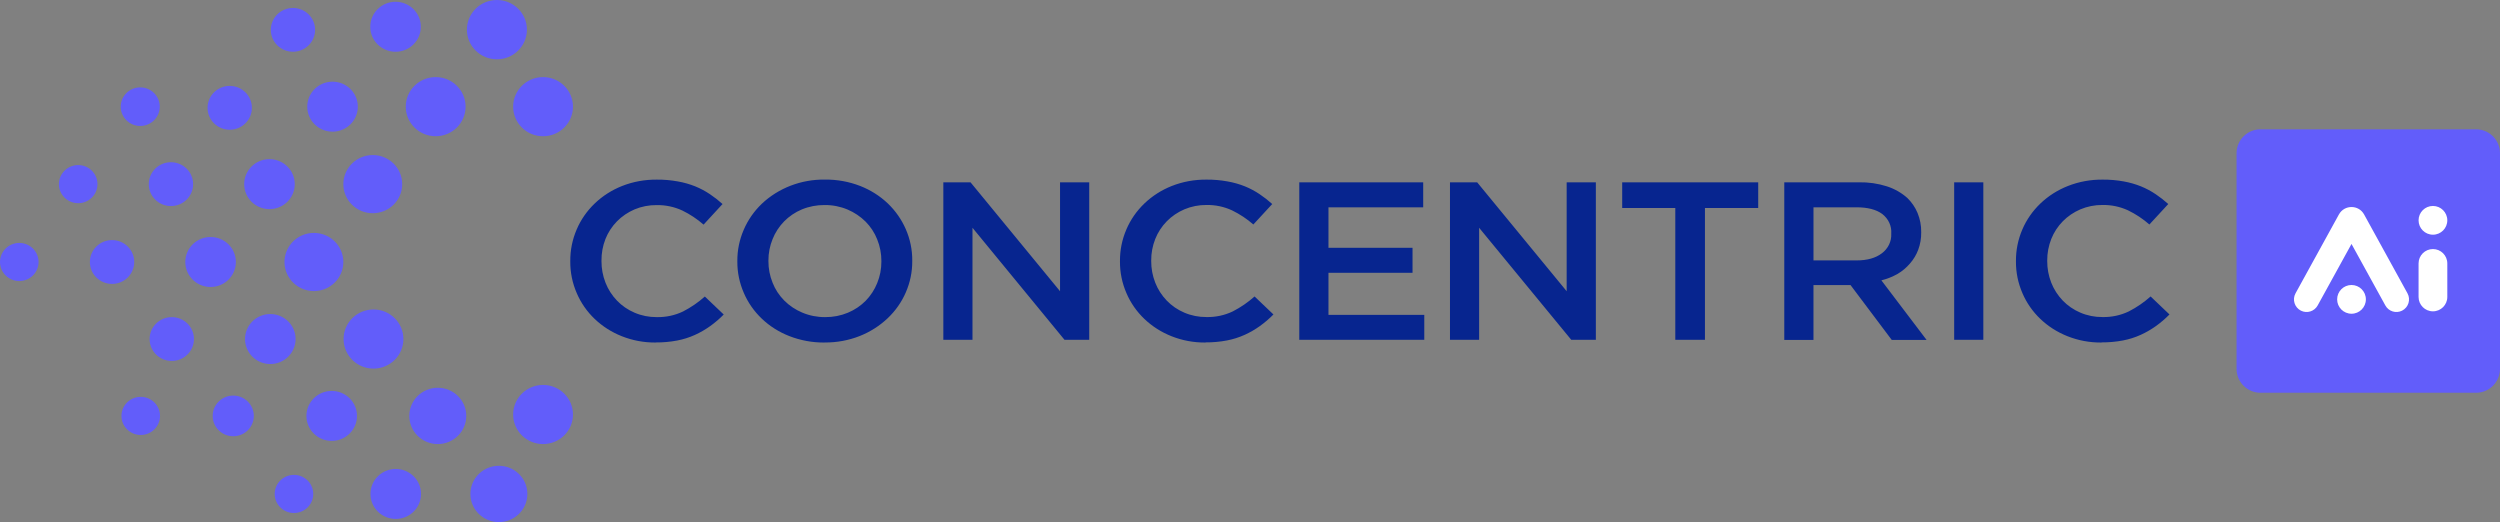
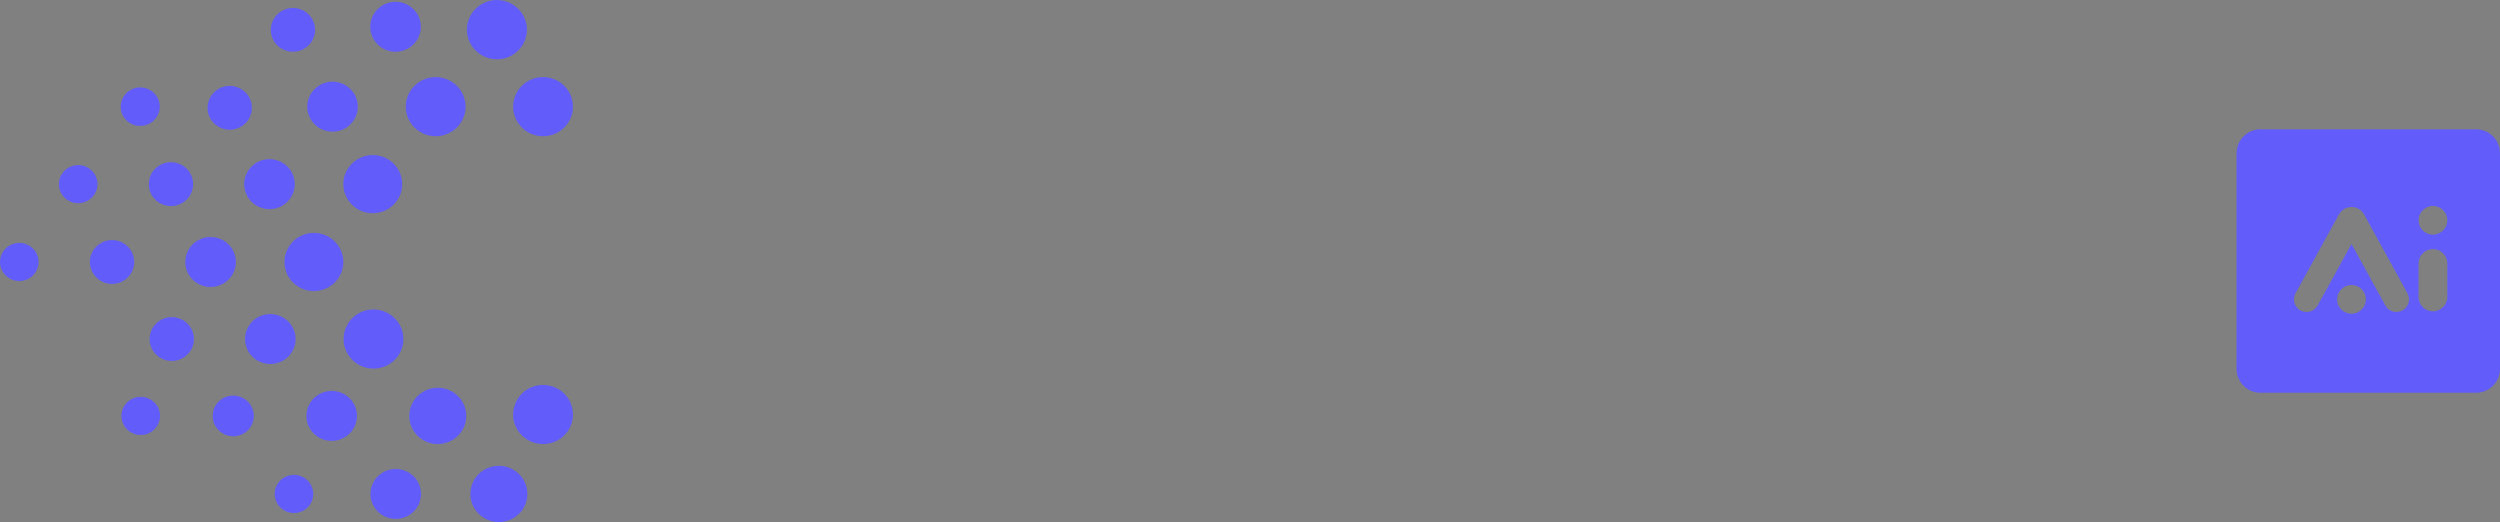
<svg xmlns="http://www.w3.org/2000/svg" id="Layer_1" data-name="Layer 1" viewBox="0 0 2802.54 585.29">
  <rect x="0" y="0" width="2802.54" height="585.29" fill="#808080" stroke="none" />
  <defs>
    <style>
      .cls-1 {
        fill: #625dfa;
      }

      .cls-1, .cls-2 {
        fill-rule: evenodd;
      }

      .cls-3 {
        fill: #fff;
      }

      .cls-2 {
        fill: #07258f;
      }
    </style>
  </defs>
-   <rect class="cls-3" x="2550.36" y="196.89" width="223.73" height="187.94" />
  <path class="cls-1" d="M2534.06,144.96c-14.82,0-26.85,12.02-26.85,26.85v241.63c0,14.83,12.03,26.85,26.85,26.85h241.63c14.82,0,26.85-12.02,26.85-26.85v-241.63c0-14.83-12.03-26.85-26.85-26.85h-241.63ZM2727.36,263.1c8.9,0,16.11-7.21,16.11-16.11s-7.21-16.11-16.11-16.11-16.11,7.21-16.11,16.11,7.21,16.11,16.11,16.11ZM2621.96,240.42c6.12-11.12,22.12-11.12,28.24,0l48.61,88.37c3.87,7.02,1.13,15.85-6.03,19.46-6.8,3.43-15.09.86-18.76-5.82l-37.95-68.96-37.95,68.96c-3.67,6.67-11.96,9.24-18.76,5.82-7.16-3.6-9.9-12.43-6.03-19.46l48.61-88.37ZM2652.19,335.59c0,8.9-7.21,16.11-16.11,16.11s-16.11-7.21-16.11-16.11,7.21-16.11,16.11-16.11,16.11,7.21,16.11,16.11ZM2711.25,295.31c0-8.9,7.21-16.11,16.11-16.11s16.11,7.21,16.11,16.11v37.59c0,8.9-7.21,16.11-16.11,16.11s-16.11-7.21-16.11-16.11v-37.59Z" />
-   <path class="cls-2" d="M697.08,376.92c12.04,4.78,25,7.18,38.07,7.06l-.03-.09c8.06.06,16.1-.66,24-2.15,6.92-1.32,13.64-3.45,19.99-6.33,6.01-2.74,11.72-6.04,17.03-9.85,5.44-3.9,10.51-8.25,15.15-12.98l-21.17-20.17c-7.32,6.56-15.53,12.19-24.4,16.75-9.13,4.38-19.27,6.56-29.52,6.33-8.55.07-17.02-1.61-24.81-4.94-7.47-3.18-14.18-7.77-19.69-13.49-5.62-5.85-9.99-12.65-12.89-20.04-3.06-7.79-4.59-16.04-4.54-24.35v-.51c-.09-8.26,1.41-16.47,4.44-24.22,2.89-7.32,7.27-14.04,12.89-19.79,5.55-5.65,12.25-10.2,19.69-13.39,7.81-3.29,16.29-4.94,24.84-4.84,9.95-.16,19.79,1.91,28.71,6.05,8.69,4.23,16.72,9.55,23.87,15.83l21.27-23.08c-4.44-4.01-9.19-7.71-14.2-11.08-5.12-3.43-10.6-6.35-16.36-8.71-6.26-2.5-12.8-4.36-19.49-5.54-7.76-1.42-15.66-2.1-23.56-2.03-13.43-.15-26.76,2.29-39.15,7.19-11.46,4.56-21.85,11.22-30.56,19.57-8.71,8.36-15.58,18.25-20.2,29.12-4.83,11.25-7.27,23.29-7.17,35.43v.51c-.09,12.19,2.39,24.27,7.3,35.55,4.61,10.77,11.44,20.58,20.11,28.85,8.67,8.27,18.99,14.84,30.38,19.34ZM950.54,350.55c-8.03,3.34-16.73,5.03-25.51,4.94h-.03c-8.85.07-17.61-1.66-25.68-5.07-7.62-3.2-14.49-7.81-20.19-13.54s-10.12-12.49-13-19.86c-3.16-7.77-4.76-16.03-4.71-24.35v-.51c-.05-8.28,1.54-16.49,4.71-24.22,2.92-7.32,7.31-14.03,12.92-19.79,5.59-5.68,12.35-10.23,19.86-13.39,8.05-3.32,16.76-4.99,25.55-4.91,8.83-.08,17.58,1.64,25.65,5.03,7.6,3.24,14.46,7.83,20.2,13.52,5.7,5.76,10.13,12.53,13.03,19.91,3.16,7.77,4.76,16.03,4.71,24.35v.51c.05,8.28-1.54,16.49-4.71,24.22-2.92,7.31-7.3,14.02-12.89,19.79-5.6,5.67-12.37,10.22-19.89,13.36ZM884.8,376.73c12.57,4.92,26.07,7.39,39.68,7.25l-.2-.06c13.62.16,27.13-2.33,39.68-7.31,11.63-4.66,22.19-11.39,31.1-19.82,8.76-8.31,15.68-18.16,20.36-29,4.87-11.16,7.33-23.11,7.24-35.17v-.51c.09-12.06-2.37-24.02-7.24-35.17-4.67-10.78-11.53-20.59-20.2-28.91-8.8-8.37-19.28-15.01-30.83-19.53-12.58-4.9-26.08-7.34-39.68-7.19-13.11-.17-26.12,2.14-38.27,6.8-12.14,4.66-23.17,11.56-32.42,20.3-8.68,8.33-15.54,18.18-20.2,29-4.87,11.17-7.33,23.14-7.24,35.2v.51c-.09,12.06,2.37,24.02,7.24,35.17,4.64,10.86,11.54,20.74,20.29,29.05,8.75,8.32,19.18,14.91,30.67,19.38ZM1087.99,204.38h-30.5v176.56h32.68v-125.59l103.17,125.59h27.7v-176.56h-32.72v122.08l-100.34-122.08ZM1313.3,376.92c12.04,4.78,25,7.18,38.07,7.06v-.16c8.06.06,16.1-.66,24-2.15,6.92-1.32,13.64-3.45,19.99-6.33,6.01-2.74,11.72-6.04,17.03-9.85,5.44-3.91,10.51-8.25,15.15-12.98l-21.17-20.17c-7.32,6.56-15.53,12.19-24.4,16.75-9.13,4.38-19.27,6.56-29.52,6.33-8.55.08-17.02-1.61-24.81-4.94-7.47-3.18-14.18-7.77-19.69-13.49-5.62-5.85-9.99-12.65-12.89-20.04-3.06-7.79-4.59-16.04-4.54-24.35v-.51c-.06-8.27,1.48-16.47,4.54-24.22,2.89-7.32,7.27-14.04,12.89-19.79,5.55-5.65,12.25-10.2,19.69-13.39,7.79-3.3,16.26-4.98,24.81-4.91,9.95-.16,19.79,1.91,28.71,6.05,8.69,4.23,16.72,9.55,23.86,15.83l21.17-22.95c-4.44-4.01-9.19-7.71-14.2-11.08-5.12-3.43-10.6-6.35-16.36-8.71-6.26-2.5-12.8-4.36-19.49-5.54-7.76-1.42-15.66-2.1-23.56-2.03-13.43-.15-26.76,2.29-39.15,7.19-11.46,4.56-21.85,11.22-30.56,19.57-8.71,8.36-15.58,18.25-20.2,29.12-4.83,11.25-7.27,23.29-7.17,35.43v.51c-.09,12.19,2.39,24.27,7.3,35.55,4.61,10.77,11.44,20.58,20.11,28.85,8.67,8.27,18.99,14.84,30.38,19.34ZM1595.42,204.38h-138.91v176.56h140.13v-27.99h-107.41v-47.17h94.24v-27.99h-94.24v-45.4h106.19v-28.02ZM1655.93,204.38h-30.48v176.56h32.68v-125.59l103.29,125.59h27.56v-176.56h-32.72v122.08l-100.34-122.08ZM1818.5,233.15h59.53v147.79h33.24v-147.79h59.71v-28.78h-152.48v28.78ZM2109.61,283.94c-6.98,5.32-16.4,7.98-28.24,7.98h-48.43v-59.52h48.31c12.39,0,22.03,2.47,28.78,7.47,3.42,2.63,6.12,5.99,7.88,9.8,1.75,3.81,2.52,7.96,2.22,12.11v.51c.18,4.13-.68,8.24-2.51,12-1.83,3.76-4.56,7.07-8,9.65ZM2083.89,204.38h-83.68v176.72h32.72v-61.54h41.54l46.25,61.54h39.04l-50.69-66.83c6.37-1.58,12.46-4,18.11-7.19,5.3-3.12,9.99-7.06,13.89-11.65,4.03-4.57,7.18-9.78,9.27-15.39,2.33-6.28,3.47-12.89,3.36-19.53v-.51c.09-7.24-1.29-14.42-4.05-21.18-2.61-6.3-6.52-12.04-11.51-16.91-6.53-5.8-14.3-10.22-22.78-12.98-10.13-3.23-20.78-4.77-31.48-4.56ZM2223.34,204.38h-32.68v176.56h32.68v-176.56ZM2317.73,376.92c12.05,4.78,24.99,7.18,38.07,7.06l.05-.16c8.07.06,16.11-.66,24-2.15,6.93-1.32,13.64-3.45,19.99-6.33,6.01-2.74,11.72-6.04,17.04-9.85,5.44-3.91,10.51-8.25,15.14-12.98l-21.17-20.17c-7.32,6.56-15.52,12.19-24.4,16.75-9.13,4.38-19.28,6.56-29.52,6.33-8.56.08-17.02-1.61-24.81-4.94-7.48-3.18-14.18-7.77-19.71-13.49-5.6-5.85-9.99-12.65-12.89-20.04-3.06-7.79-4.6-16.04-4.55-24.35v-.51c-.05-8.27,1.49-16.47,4.55-24.22,2.9-7.32,7.27-14.04,12.89-19.79,5.57-5.65,12.26-10.2,19.71-13.39,7.79-3.3,16.25-4.98,24.81-4.91,9.93-.16,19.78,1.91,28.71,6.05,8.68,4.23,16.72,9.55,23.86,15.83l21.17-22.95c-4.44-4.01-9.2-7.71-14.21-11.08-5.1-3.43-10.6-6.35-16.36-8.71-6.21-2.5-12.71-4.35-19.35-5.54-7.77-1.42-15.66-2.1-23.55-2.03-13.44-.15-26.76,2.29-39.16,7.19-11.49,4.54-21.91,11.18-30.66,19.54-8.75,8.36-15.64,18.27-20.3,29.15-4.83,11.25-7.27,23.29-7.16,35.43v.51c-.09,12.19,2.38,24.27,7.3,35.55,4.6,10.77,11.44,20.58,20.1,28.85,8.68,8.27,19.01,14.84,30.39,19.34Z" />
  <path class="cls-1" d="M590.68,33.24c0,18.36-15.06,33.24-33.64,33.24s-33.64-14.88-33.64-33.24S538.46,0,557.04,0s33.64,14.88,33.64,33.24ZM443.42,58.03c15.66,0,28.35-12.54,28.35-28.02s-12.69-28.02-28.35-28.02-28.35,12.55-28.35,28.02,12.69,28.02,28.35,28.02ZM488.39,152.72c18.52,0,33.54-14.84,33.54-33.15s-15.02-33.15-33.54-33.15-33.54,14.84-33.54,33.15,15.02,33.15,33.54,33.15ZM642.31,119.58c0,18.31-15.02,33.15-33.54,33.15s-33.54-14.84-33.54-33.15,15.02-33.15,33.54-33.15,33.54,14.84,33.54,33.15ZM401.13,119.58c0,15.47-12.69,28.02-28.35,28.02s-28.35-12.55-28.35-28.02,12.69-28.02,28.35-28.02,28.35,12.55,28.35,28.02ZM257.52,145.44c13.73,0,24.86-11,24.86-24.57s-11.13-24.57-24.86-24.57-24.86,11-24.86,24.57,11.13,24.57,24.86,24.57ZM179.1,119.58c0,11.94-9.8,21.62-21.88,21.62s-21.88-9.68-21.88-21.62,9.8-21.62,21.88-21.62,21.88,9.68,21.88,21.62ZM328.41,58c13.71,0,24.83-10.99,24.83-24.54s-11.12-24.54-24.83-24.54-24.83,10.98-24.83,24.54,11.12,24.54,24.83,24.54ZM450.88,206.42c0,18.01-14.77,32.61-33,32.61s-32.99-14.6-32.99-32.61,14.77-32.61,32.99-32.61,33,14.6,33,32.61ZM302.08,234.44c15.66,0,28.35-12.54,28.35-28.02s-12.69-28.02-28.35-28.02-28.35,12.55-28.35,28.02,12.69,28.02,28.35,28.02ZM216.49,206.42c0,13.57-11.13,24.57-24.86,24.57s-24.86-11-24.86-24.57,11.13-24.57,24.86-24.57,24.86,11,24.86,24.57ZM87.65,227.79c11.94,0,21.62-9.57,21.62-21.37s-9.68-21.37-21.62-21.37-21.62,9.57-21.62,21.37,9.68,21.37,21.62,21.37ZM384.89,293.7c0,18.01-14.77,32.61-32.99,32.61s-33-14.6-33-32.61,14.77-32.61,33-32.61,32.99,14.6,32.99,32.61ZM236.06,321.72c15.66,0,28.35-12.55,28.35-28.02s-12.69-28.02-28.35-28.02-28.35,12.54-28.35,28.02,12.69,28.02,28.35,28.02ZM150.47,293.7c0,13.57-11.13,24.57-24.86,24.57s-24.86-11-24.86-24.57,11.13-24.57,24.86-24.57,24.86,11,24.86,24.57ZM21.62,315.07c11.94,0,21.62-9.57,21.62-21.37s-9.68-21.37-21.62-21.37S0,281.9,0,293.7s9.68,21.37,21.62,21.37ZM642.31,464.66c0,18.31-15.02,33.15-33.54,33.15s-33.54-14.84-33.54-33.15,15.02-33.15,33.54-33.15,33.54,14.84,33.54,33.15ZM418.69,413.22c18.52,0,33.54-14.84,33.54-33.15s-15.02-33.15-33.54-33.15-33.54,14.84-33.54,33.15,15.02,33.15,33.54,33.15ZM591.19,553.72c0,17.43-14.3,31.56-31.94,31.56s-31.94-14.13-31.94-31.56,14.3-31.56,31.94-31.56,31.94,14.13,31.94,31.56ZM490.76,497.81c17.64,0,31.94-14.13,31.94-31.56s-14.3-31.56-31.94-31.56-31.94,14.13-31.94,31.56,14.3,31.56,31.94,31.56ZM331.36,380.07c0,15.47-12.69,28.02-28.35,28.02s-28.35-12.55-28.35-28.02,12.69-28.02,28.35-28.02,28.35,12.54,28.35,28.02ZM192.56,404.64c13.73,0,24.86-11,24.86-24.57s-11.13-24.57-24.86-24.57-24.86,11-24.86,24.57,11.13,24.57,24.86,24.57ZM400.2,466.25c0,15.47-12.69,28.02-28.35,28.02s-28.35-12.55-28.35-28.02,12.69-28.02,28.35-28.02,28.35,12.54,28.35,28.02ZM443.64,581.74c15.66,0,28.35-12.55,28.35-28.02s-12.69-28.02-28.35-28.02-28.35,12.54-28.35,28.02,12.69,28.02,28.35,28.02ZM351.16,553.72c0,11.8-9.68,21.37-21.62,21.37s-21.62-9.57-21.62-21.37,9.68-21.37,21.62-21.37,21.62,9.57,21.62,21.37ZM157.77,487.62c11.94,0,21.62-9.57,21.62-21.37s-9.68-21.37-21.62-21.37-21.62,9.57-21.62,21.37,9.68,21.37,21.62,21.37ZM284.53,466.25c0,12.59-10.33,22.79-23.06,22.79s-23.06-10.21-23.06-22.79,10.33-22.8,23.06-22.8,23.06,10.21,23.06,22.8Z" />
</svg>